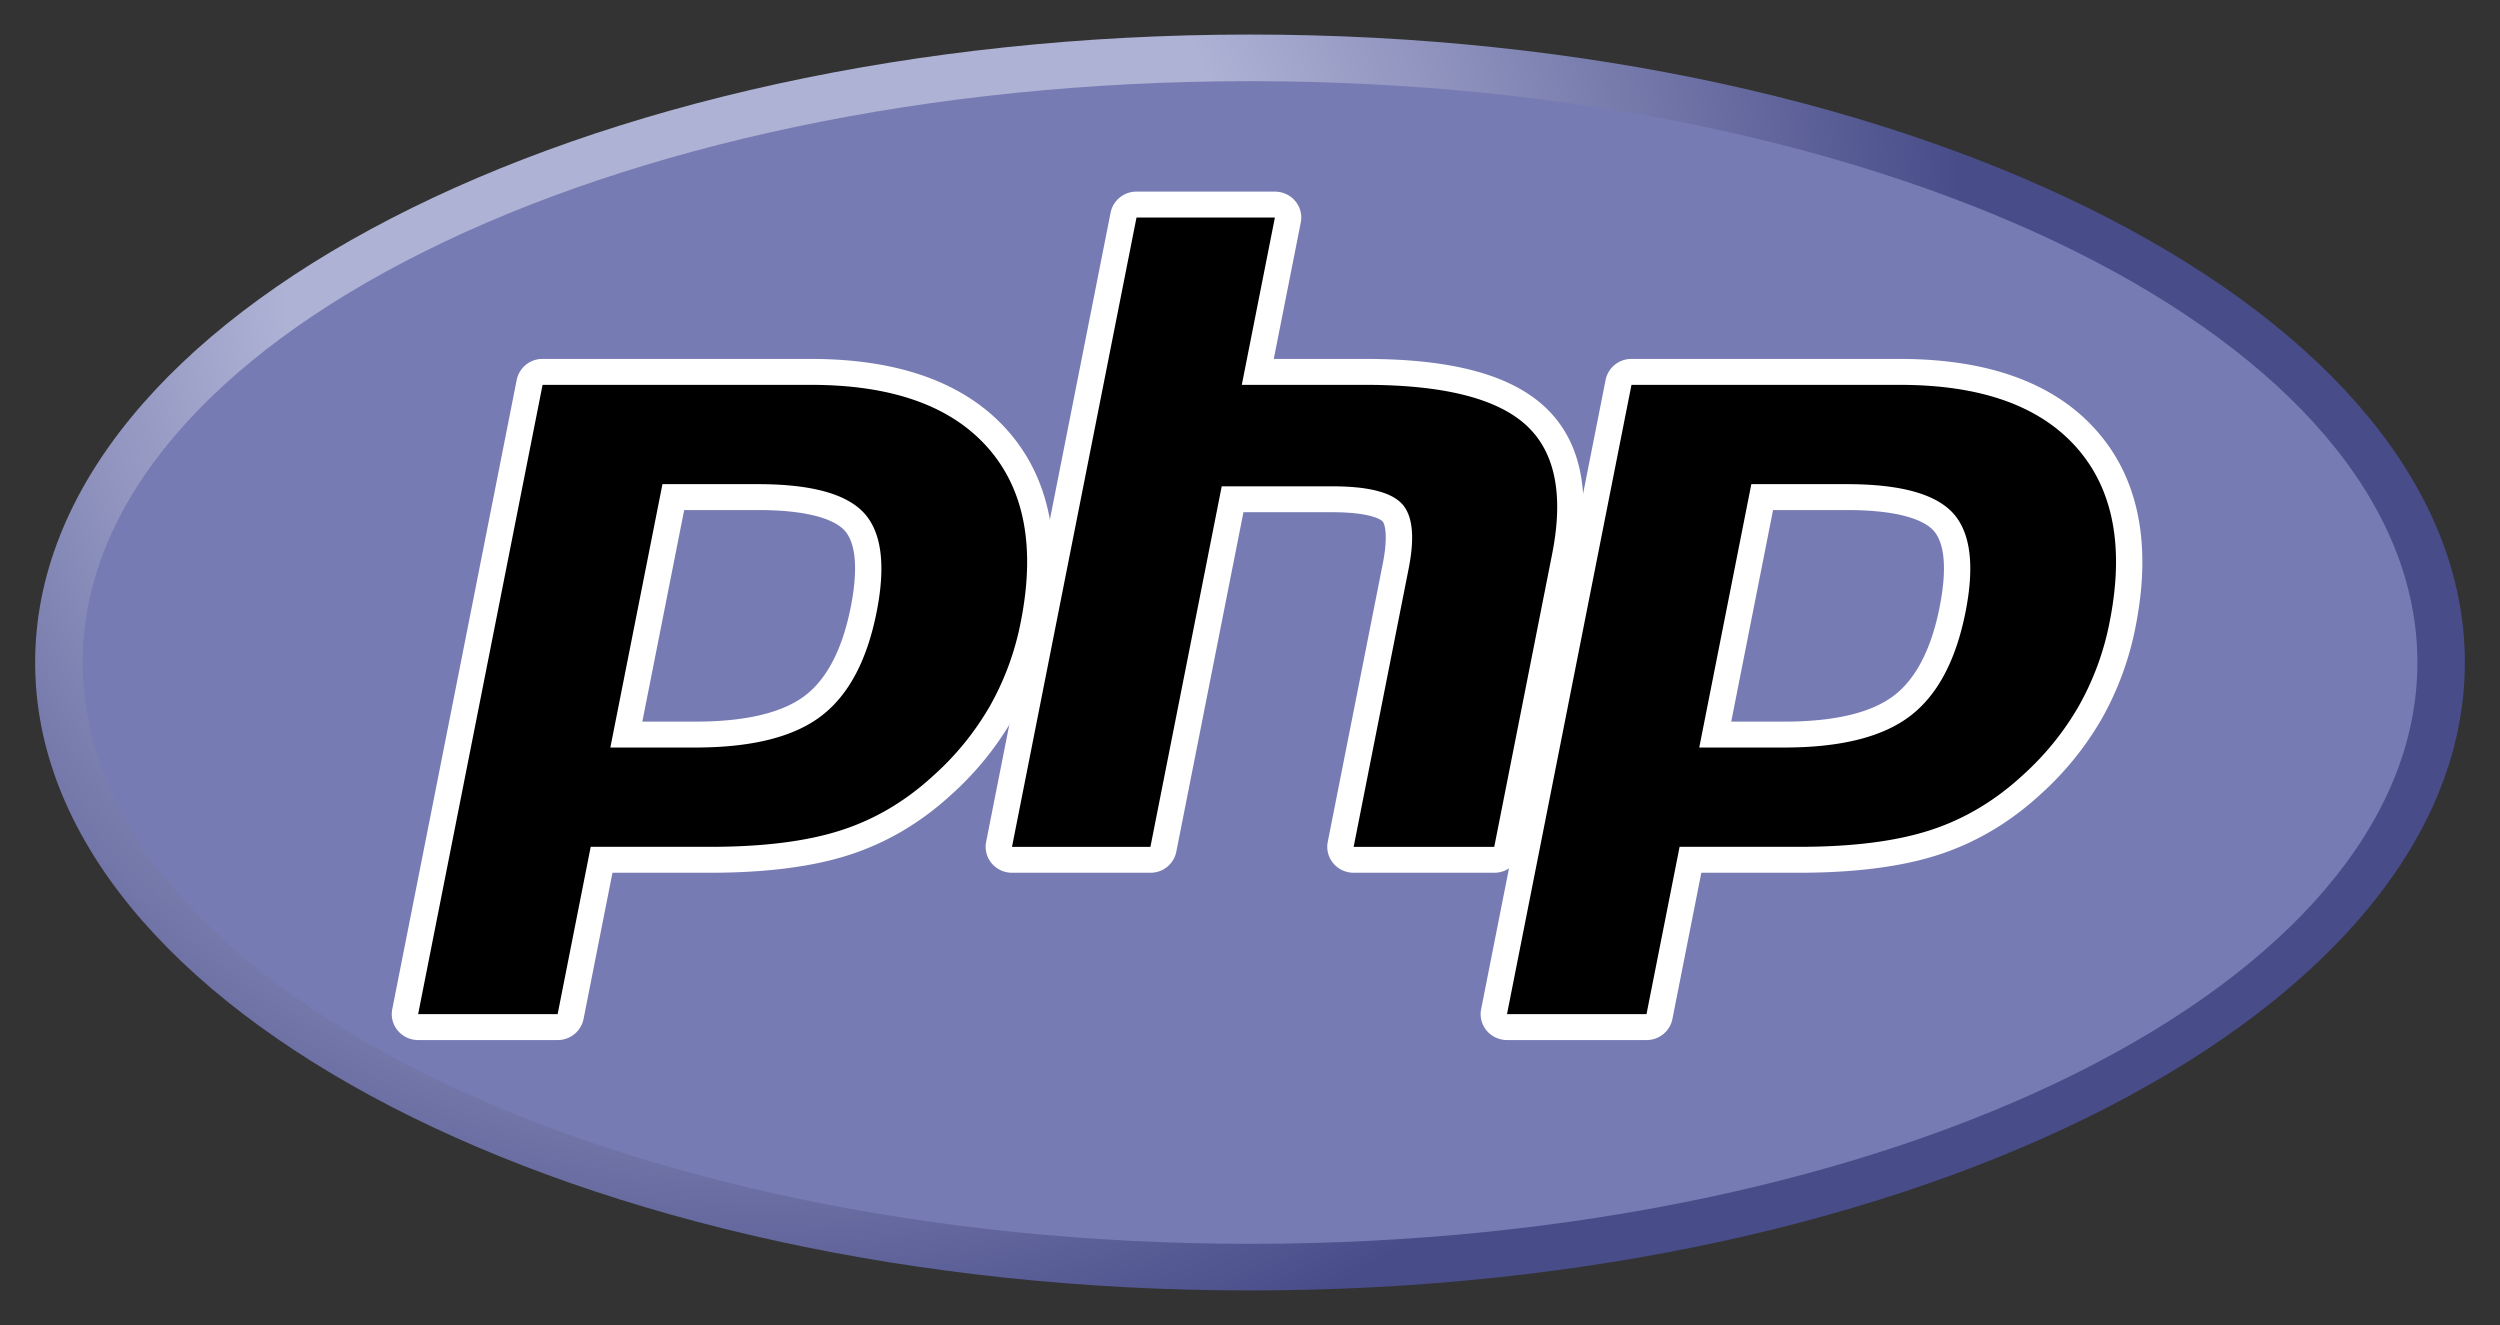
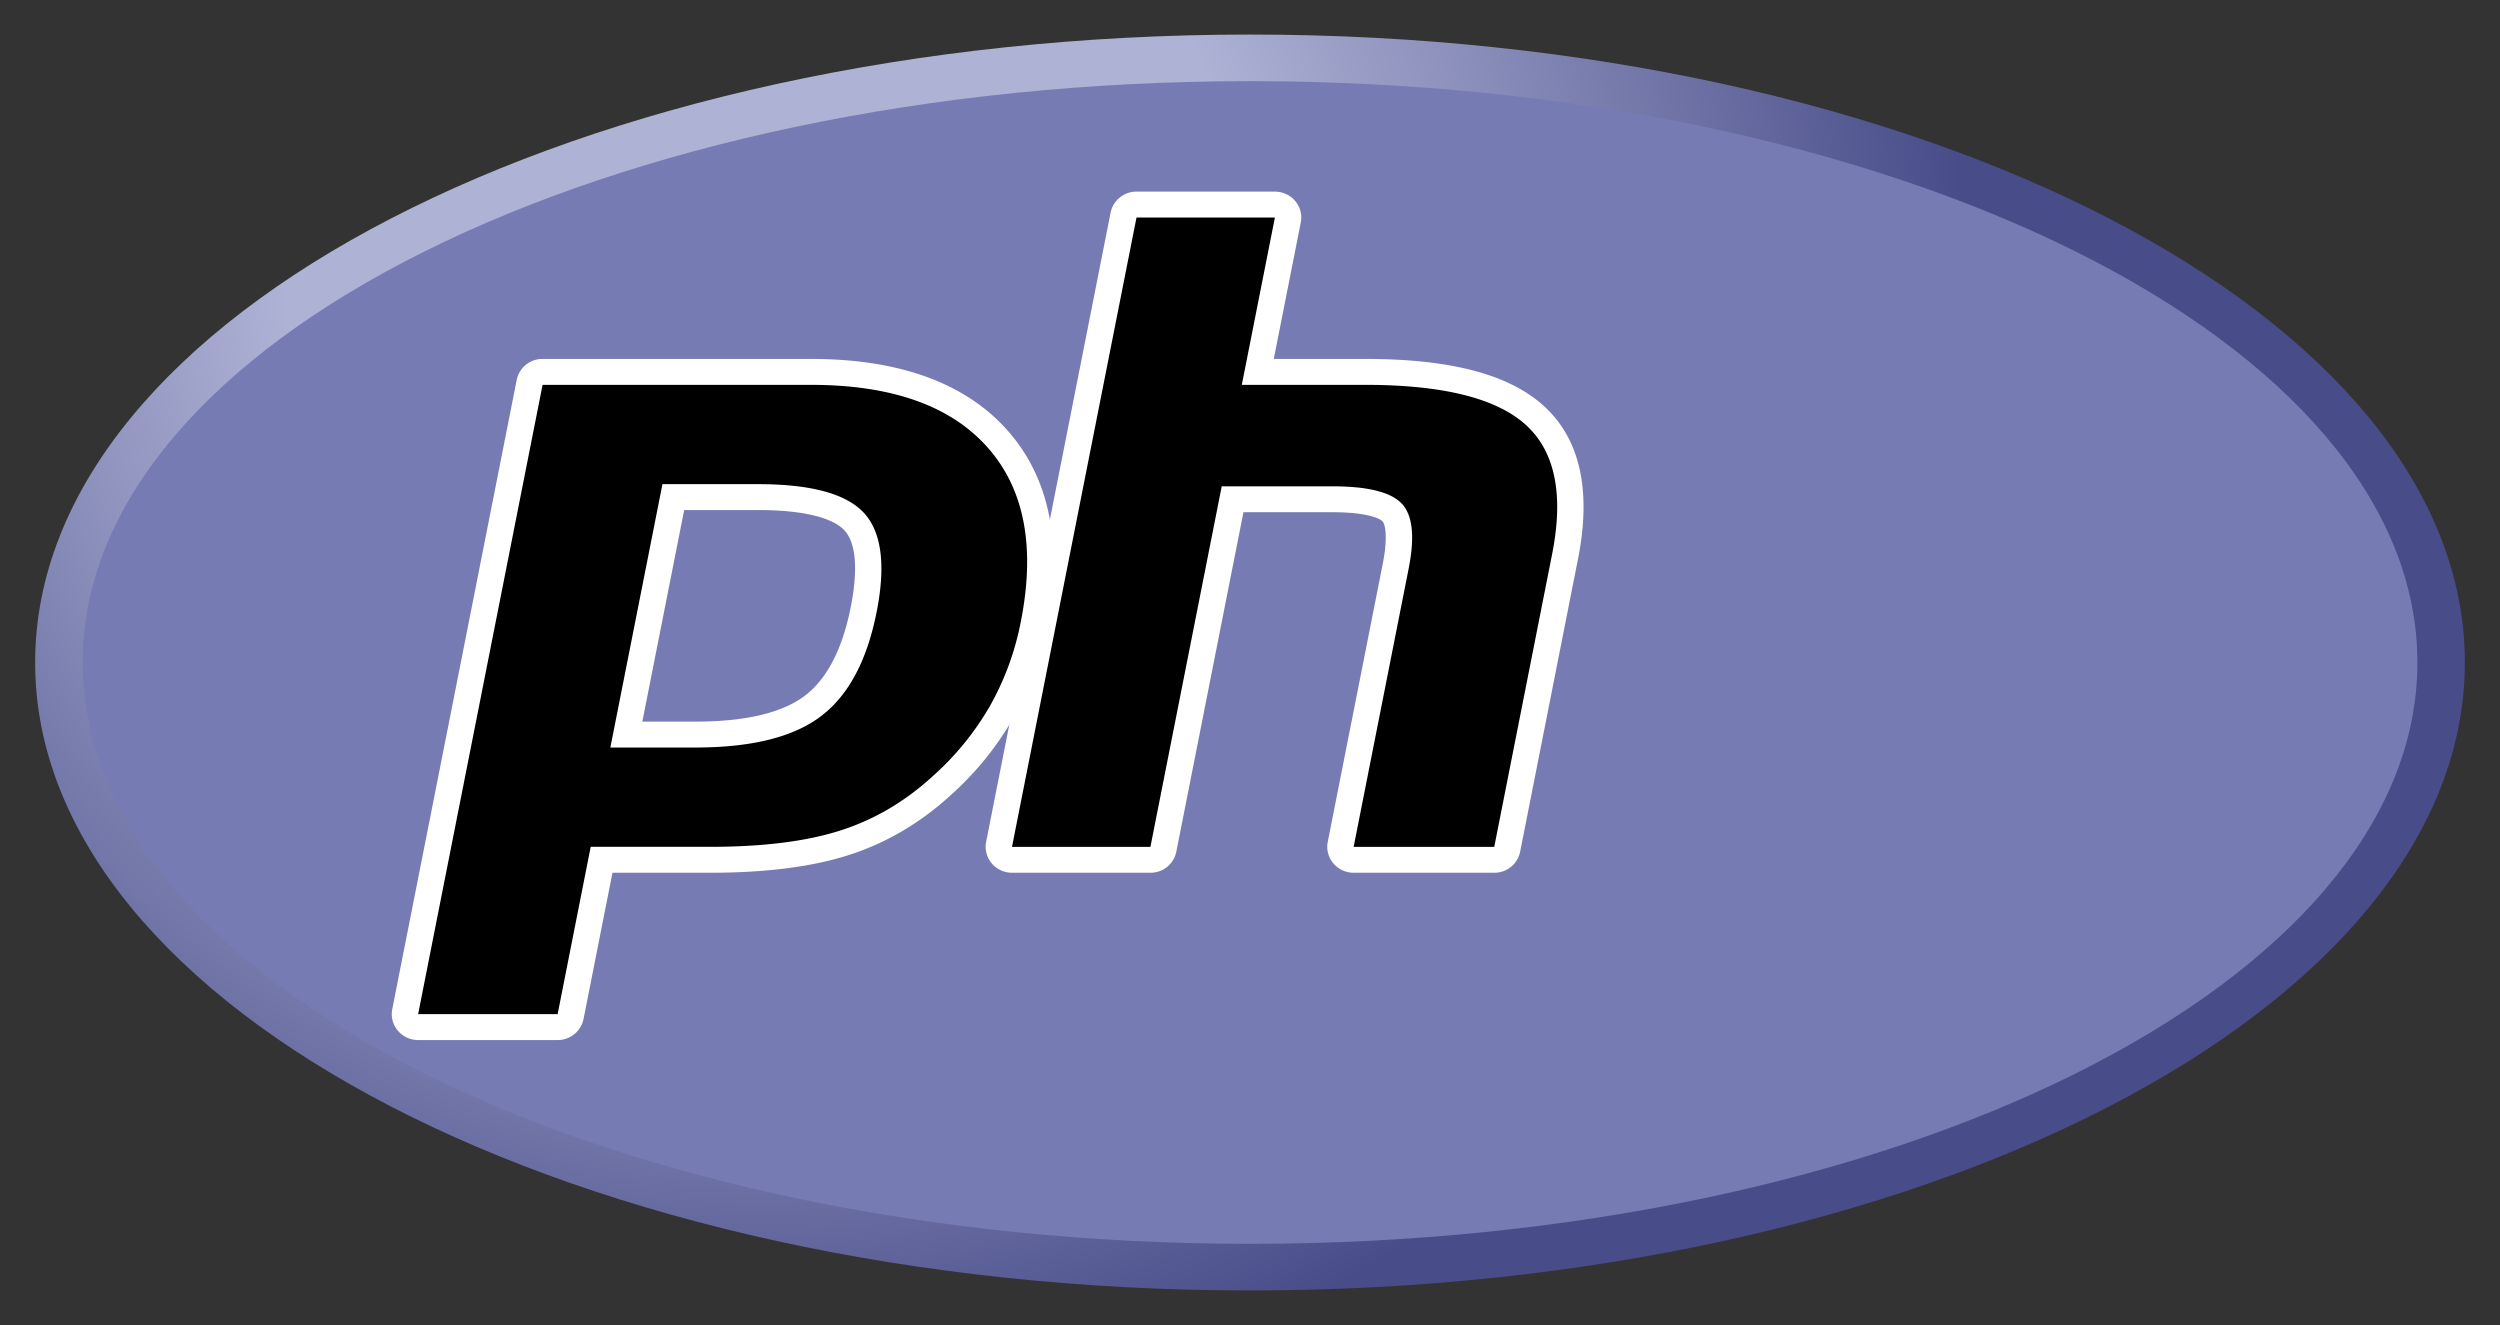
<svg xmlns="http://www.w3.org/2000/svg" fill="none" viewBox="0 0 100 53" class="technologies-image">
  <rect x="0" y="0" width="100" height="53" fill="#333333" stroke="none" />
  <path d="M1.406 26.5c0 13.872 21.757 25.118 48.594 25.118S98.594 40.372 98.594 26.5C98.594 12.628 76.837 1.382 50 1.382S1.406 12.628 1.406 26.5Z" fill="url(#teh_php_svg__a)" />
  <path d="M50 49.753c25.79 0 46.696-10.41 46.696-23.253C96.696 13.658 75.789 3.246 50 3.246 24.211 3.246 3.305 13.658 3.305 26.5S24.21 49.753 50 49.753Z" fill="#777BB3" />
  <path d="M27.808 29.383c2.12 0 3.704-.384 4.706-1.142.99-.75 1.675-2.048 2.034-3.86.334-1.694.207-2.876-.379-3.515-.599-.651-1.893-.982-3.848-.982h-3.389l-1.878 9.499h2.754Zm-11.084 11.7a.53.53 0 0 1-.406-.188.511.511 0 0 1-.111-.428l4.979-25.172a.525.525 0 0 1 .517-.42h10.731c3.373 0 5.883.9 7.46 2.675 1.587 1.784 2.077 4.279 1.456 7.413a11.701 11.701 0 0 1-1.29 3.525 11.843 11.843 0 0 1-2.374 2.924c-1.163 1.07-2.48 1.845-3.909 2.3-1.406.451-3.213.68-5.369.68h-4.345l-1.24 6.272a.525.525 0 0 1-.518.42h-5.58Z" fill="#000" />
  <path d="M27.367 20.402h2.954c2.359 0 3.178.509 3.457.812.462.503.549 1.564.252 3.068-.334 1.684-.952 2.878-1.838 3.549-.907.686-2.382 1.034-4.384 1.034h-2.115l1.674-8.463Zm5.067-6.045h-10.73a1.05 1.05 0 0 0-1.036.839L15.69 40.368c-.06.304.021.618.222.857.2.239.498.377.813.377h5.58a1.05 1.05 0 0 0 1.036-.839l1.158-5.853h3.91c2.212 0 4.073-.237 5.533-.705 1.501-.479 2.882-1.291 4.105-2.415a12.365 12.365 0 0 0 2.474-3.05 12.213 12.213 0 0 0 1.348-3.678c.653-3.3.123-5.942-1.576-7.853-1.683-1.892-4.326-2.852-7.858-2.852Zm-8.02 15.544h3.394c2.25 0 3.926-.416 5.027-1.25 1.101-.832 1.844-2.223 2.23-4.171.37-1.871.201-3.191-.504-3.96-.707-.77-2.12-1.154-4.24-1.154h-3.823L24.414 29.9Zm8.02-14.507c3.228 0 5.583.832 7.064 2.497 1.48 1.665 1.925 3.99 1.335 6.973a11.145 11.145 0 0 1-1.233 3.371 11.28 11.28 0 0 1-2.271 2.795c-1.114 1.025-2.352 1.755-3.715 2.19-1.362.436-3.097.653-5.206.653h-4.78l-1.323 6.693h-5.58l4.978-25.172h10.731" fill="#fff" />
  <path d="M54.146 34.392a.53.53 0 0 1-.407-.19.51.51 0 0 1-.11-.427l2.202-11.138c.209-1.06.157-1.82-.146-2.14-.185-.197-.743-.527-2.391-.527h-3.99l-2.77 14.002a.525.525 0 0 1-.517.42H40.48a.53.53 0 0 1-.406-.19.511.511 0 0 1-.111-.427l4.979-25.173a.525.525 0 0 1 .517-.419h5.537c.157 0 .306.07.407.189.1.12.14.276.11.428l-1.201 6.076h4.292c3.27 0 5.488.566 6.78 1.732 1.316 1.188 1.726 3.09 1.22 5.65l-2.316 11.714a.525.525 0 0 1-.518.42h-5.624Z" fill="#000" />
  <path d="M50.996 7.665h-5.537a1.05 1.05 0 0 0-1.035.839l-4.979 25.172c-.06.303.021.618.222.856.2.24.498.378.813.378h5.537a1.05 1.05 0 0 0 1.035-.839l2.686-13.582h3.556c1.645 0 1.99.345 2.005.36.1.105.23.594.014 1.689L53.11 33.676c-.06.303.022.618.222.856.2.24.499.378.814.378h5.624a1.05 1.05 0 0 0 1.035-.839l2.316-11.714c.544-2.75.08-4.812-1.381-6.13-1.394-1.258-3.728-1.87-7.136-1.87h-3.653l1.08-5.458a1.023 1.023 0 0 0-.221-.857 1.062 1.062 0 0 0-.814-.377Zm0 1.036-1.324 6.693h4.932c3.104 0 5.244.532 6.422 1.595 1.178 1.064 1.531 2.788 1.06 5.17L59.77 33.874h-5.624l2.202-11.137c.25-1.267.159-2.131-.277-2.592-.435-.461-1.361-.692-2.777-.692h-4.425l-2.852 14.421H40.48l4.98-25.172h5.536Z" fill="#fff" />
-   <path d="M71.364 29.383c2.12 0 3.703-.384 4.705-1.142.991-.75 1.675-2.048 2.034-3.86.335-1.694.207-2.876-.378-3.515-.6-.651-1.894-.982-3.848-.982h-3.39l-1.878 9.499h2.755Zm-11.084 11.7a.53.53 0 0 1-.407-.188.511.511 0 0 1-.11-.428l4.979-25.172a.525.525 0 0 1 .517-.42h10.73c3.373 0 5.883.9 7.462 2.675 1.586 1.784 2.075 4.278 1.455 7.413a11.71 11.71 0 0 1-1.29 3.525 11.84 11.84 0 0 1-2.375 2.924c-1.163 1.07-2.479 1.845-3.908 2.3-1.407.451-3.213.68-5.369.68h-4.345l-1.24 6.272a.525.525 0 0 1-.518.42h-5.58Z" fill="#000" />
-   <path d="M70.922 20.402h2.955c2.358 0 3.178.509 3.456.812.462.503.55 1.564.252 3.068-.333 1.684-.952 2.878-1.838 3.549-.907.686-2.382 1.034-4.383 1.034h-2.115l1.673-8.463Zm5.068-6.045H65.259a1.05 1.05 0 0 0-1.035.839l-4.979 25.172c-.06.304.021.618.221.857s.5.377.814.377h5.58a1.05 1.05 0 0 0 1.036-.839l1.157-5.853h3.91c2.212 0 4.074-.237 5.534-.705 1.5-.479 2.882-1.292 4.105-2.415a12.356 12.356 0 0 0 2.474-3.05 12.213 12.213 0 0 0 1.348-3.678c.652-3.3.122-5.942-1.577-7.853-1.682-1.892-4.326-2.852-7.857-2.852Zm-8.02 15.544h3.394c2.25 0 3.925-.416 5.027-1.25 1.101-.832 1.844-2.223 2.23-4.171.37-1.871.2-3.191-.505-3.96-.707-.77-2.12-1.154-4.24-1.154h-3.823L67.97 29.9Zm8.02-14.507c3.228 0 5.583.832 7.063 2.497 1.48 1.665 1.926 3.99 1.335 6.973a11.142 11.142 0 0 1-1.233 3.371 11.278 11.278 0 0 1-2.27 2.795c-1.115 1.025-2.353 1.755-3.715 2.19-1.362.436-3.097.653-5.206.653h-4.78l-1.324 6.693h-5.58l4.979-25.172h10.73" fill="#fff" />
  <defs>
    <radialGradient id="teh_php_svg__a" cx="0" cy="0" r="1" gradientUnits="userSpaceOnUse" gradientTransform="matrix(63.811 0 0 62.703 30.582 10.212)">
      <stop stop-color="#AEB2D5" />
      <stop offset=".3" stop-color="#AEB2D5" />
      <stop offset=".75" stop-color="#484C89" />
      <stop offset="1" stop-color="#484C89" />
    </radialGradient>
  </defs>
</svg>